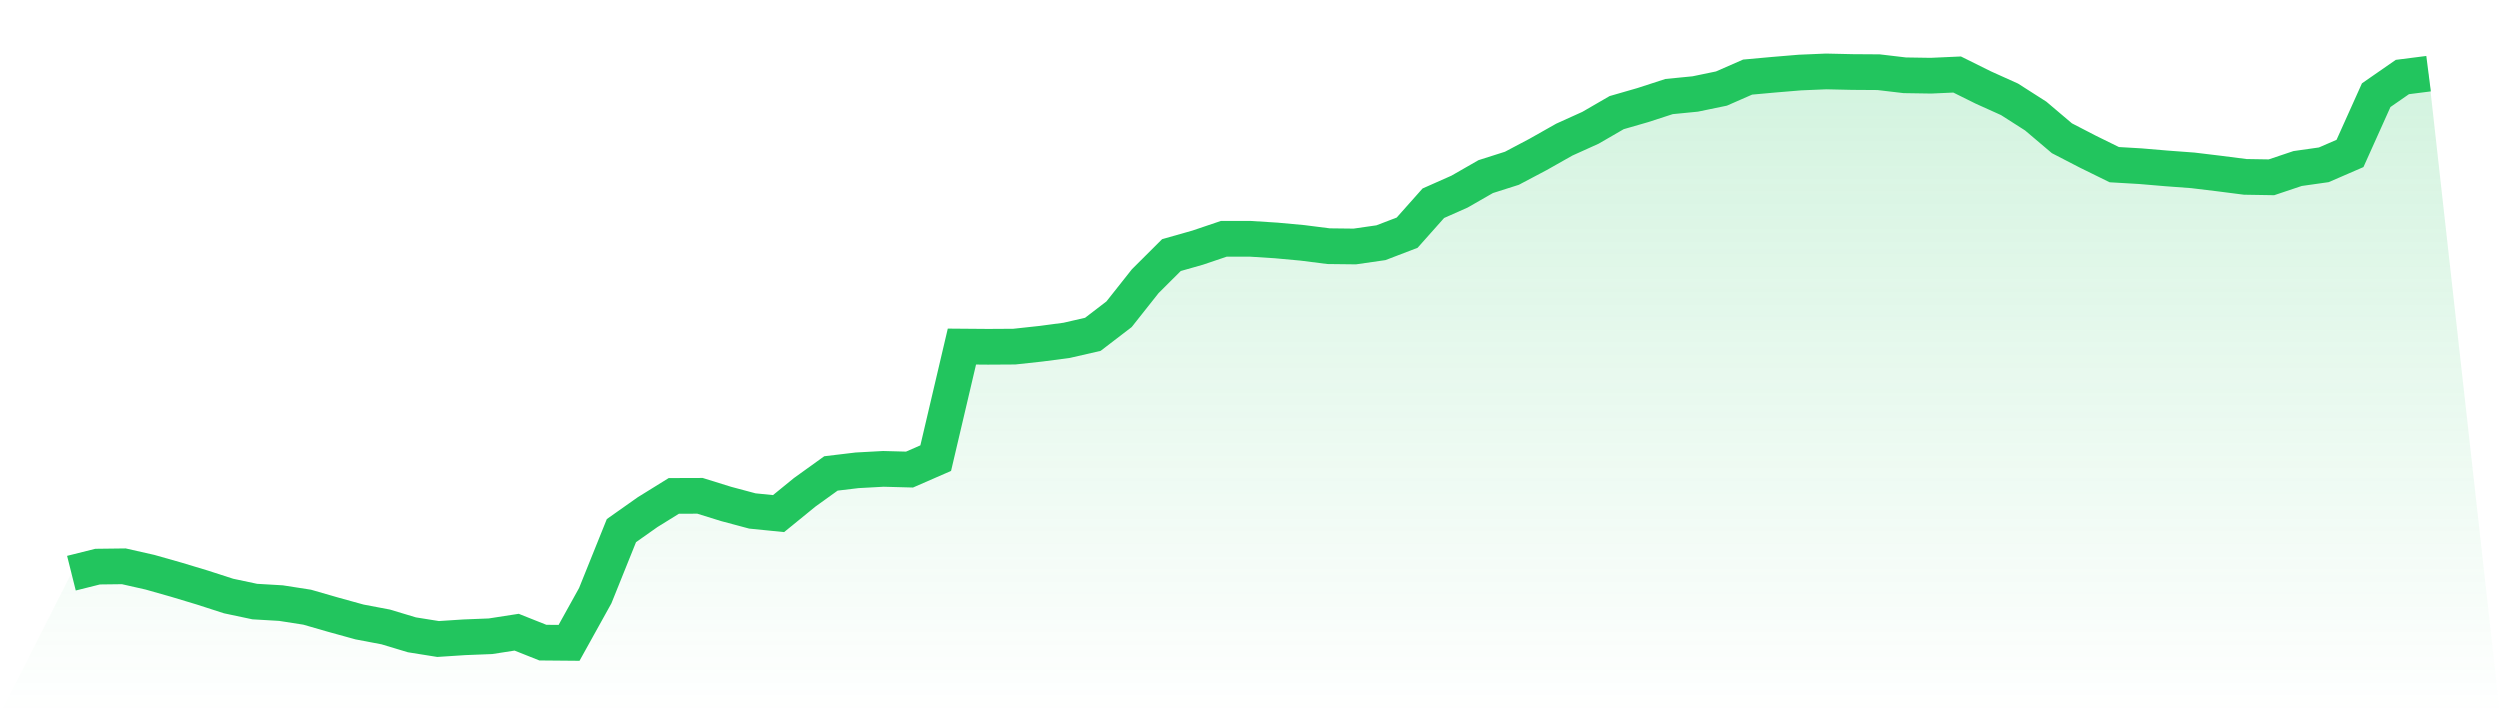
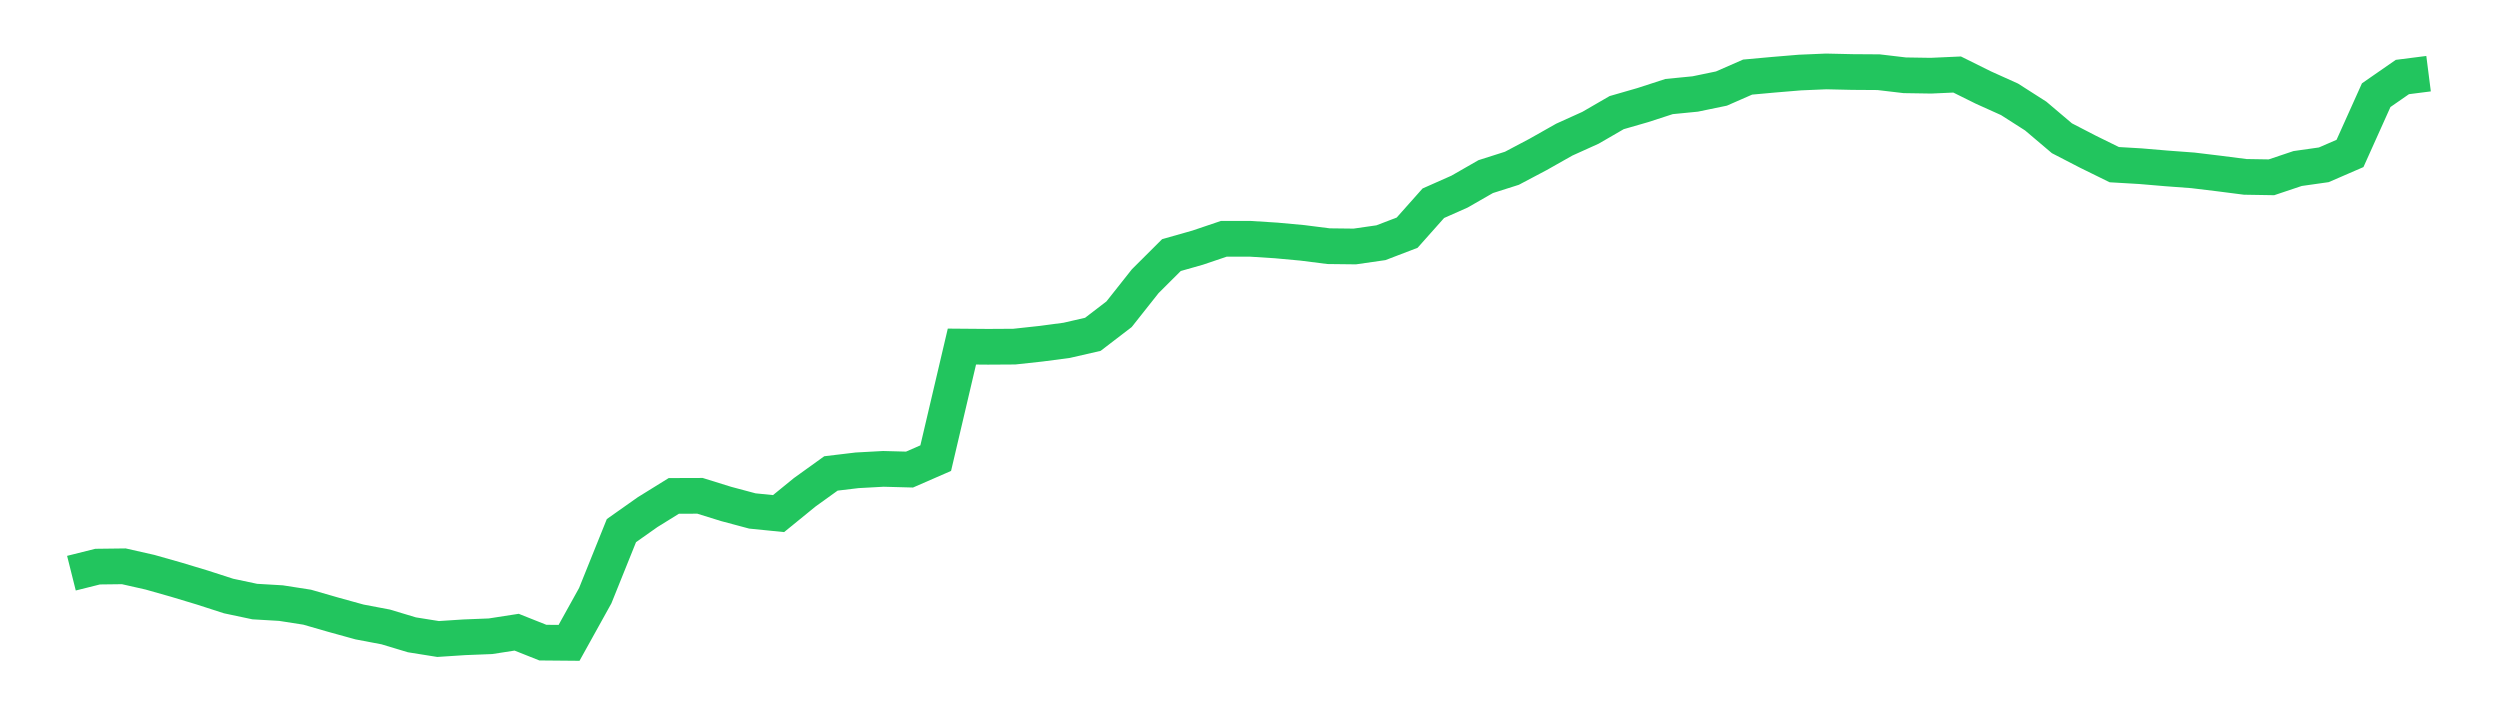
<svg xmlns="http://www.w3.org/2000/svg" viewBox="0 0 140 40">
  <defs>
    <linearGradient id="gradient" x1="0" x2="0" y1="0" y2="1">
      <stop offset="0%" stop-color="#22c55e" stop-opacity="0.2" />
      <stop offset="100%" stop-color="#22c55e" stop-opacity="0" />
    </linearGradient>
  </defs>
-   <path d="M4,32.098 L4,32.098 L5.467,31.731 L6.933,31.713 L8.4,32.045 L9.867,32.461 L11.333,32.903 L12.8,33.377 L14.267,33.688 L15.733,33.774 L17.2,34.002 L18.667,34.425 L20.133,34.83 L21.6,35.108 L23.067,35.55 L24.533,35.784 L26,35.688 L27.467,35.63 L28.933,35.403 L30.4,35.987 L31.867,36 L33.333,33.358 L34.8,29.714 L36.267,28.679 L37.733,27.771 L39.2,27.766 L40.667,28.222 L42.133,28.614 L43.6,28.761 L45.067,27.566 L46.533,26.512 L48,26.337 L49.467,26.257 L50.933,26.296 L52.4,25.656 L53.867,19.408 L55.333,19.42 L56.8,19.411 L58.267,19.252 L59.733,19.059 L61.2,18.722 L62.667,17.598 L64.133,15.747 L65.6,14.285 L67.067,13.869 L68.533,13.373 L70,13.372 L71.467,13.465 L72.933,13.6 L74.4,13.786 L75.867,13.803 L77.333,13.592 L78.8,13.03 L80.267,11.381 L81.733,10.731 L83.2,9.89 L84.667,9.423 L86.133,8.648 L87.6,7.819 L89.067,7.156 L90.533,6.307 L92,5.884 L93.467,5.407 L94.933,5.263 L96.4,4.959 L97.867,4.317 L99.333,4.184 L100.8,4.062 L102.267,4 L103.733,4.033 L105.2,4.043 L106.667,4.216 L108.133,4.239 L109.6,4.173 L111.067,4.901 L112.533,5.562 L114,6.499 L115.467,7.742 L116.933,8.5 L118.4,9.221 L119.867,9.307 L121.333,9.431 L122.8,9.54 L124.267,9.717 L125.733,9.905 L127.2,9.929 L128.667,9.437 L130.133,9.229 L131.6,8.593 L133.067,5.33 L134.533,4.313 L136,4.126 L140,40 L0,40 z" fill="url(#gradient)" />
  <path d="M4,32.098 L4,32.098 L5.467,31.731 L6.933,31.713 L8.4,32.045 L9.867,32.461 L11.333,32.903 L12.8,33.377 L14.267,33.688 L15.733,33.774 L17.2,34.002 L18.667,34.425 L20.133,34.83 L21.6,35.108 L23.067,35.55 L24.533,35.784 L26,35.688 L27.467,35.63 L28.933,35.403 L30.4,35.987 L31.867,36 L33.333,33.358 L34.8,29.714 L36.267,28.679 L37.733,27.771 L39.2,27.766 L40.667,28.222 L42.133,28.614 L43.6,28.761 L45.067,27.566 L46.533,26.512 L48,26.337 L49.467,26.257 L50.933,26.296 L52.4,25.656 L53.867,19.408 L55.333,19.42 L56.8,19.411 L58.267,19.252 L59.733,19.059 L61.2,18.722 L62.667,17.598 L64.133,15.747 L65.6,14.285 L67.067,13.869 L68.533,13.373 L70,13.372 L71.467,13.465 L72.933,13.6 L74.4,13.786 L75.867,13.803 L77.333,13.592 L78.8,13.03 L80.267,11.381 L81.733,10.731 L83.2,9.89 L84.667,9.423 L86.133,8.648 L87.6,7.819 L89.067,7.156 L90.533,6.307 L92,5.884 L93.467,5.407 L94.933,5.263 L96.4,4.959 L97.867,4.317 L99.333,4.184 L100.8,4.062 L102.267,4 L103.733,4.033 L105.2,4.043 L106.667,4.216 L108.133,4.239 L109.6,4.173 L111.067,4.901 L112.533,5.562 L114,6.499 L115.467,7.742 L116.933,8.5 L118.4,9.221 L119.867,9.307 L121.333,9.431 L122.8,9.54 L124.267,9.717 L125.733,9.905 L127.2,9.929 L128.667,9.437 L130.133,9.229 L131.6,8.593 L133.067,5.33 L134.533,4.313 L136,4.126" fill="none" stroke="#22c55e" stroke-width="2" />
</svg>